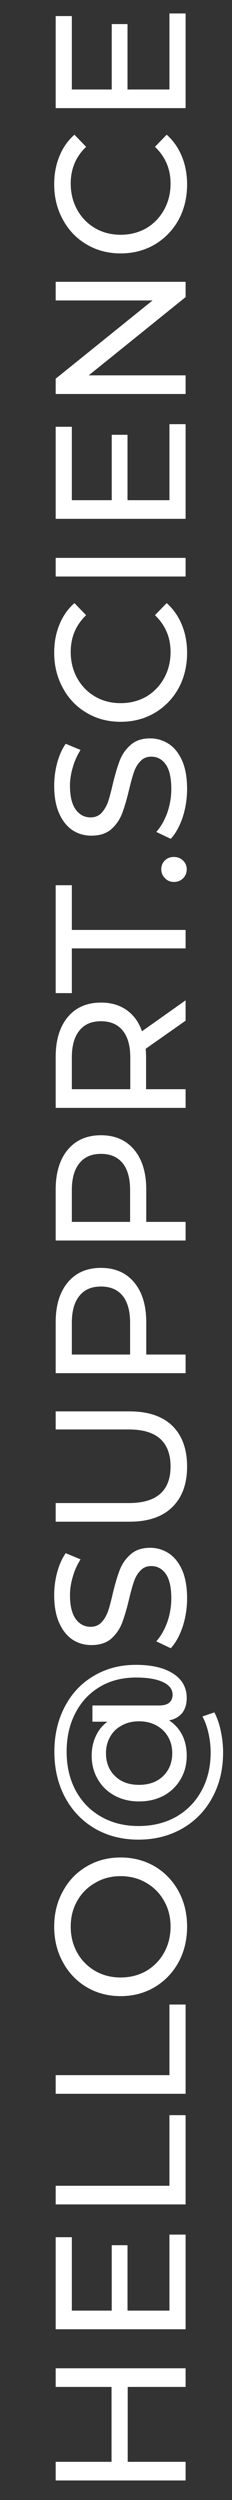
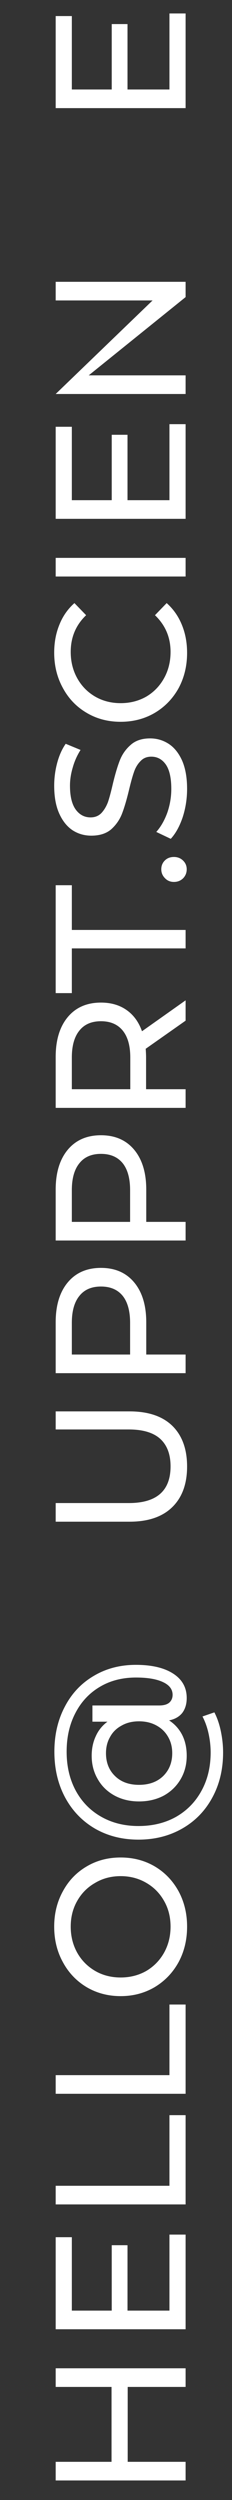
<svg xmlns="http://www.w3.org/2000/svg" width="15" height="161" viewBox="0 0 15 161" fill="none">
  <rect x="0" y="0" width="15" height="161" fill="#333333" stroke="none" />
  <path d="M3.6 152.516H12V153.716H8.256V158.54H12V159.74H3.6V158.54H7.212V153.716H3.6V152.516Z" fill="white" />
  <path d="M10.956 143.906H12V150.002H3.6V144.074H4.644V148.802H7.224V144.59H8.244V148.802H10.956V143.906Z" fill="white" />
  <path d="M3.6 141.963V140.763H10.956V136.215H12V141.963H3.6Z" fill="white" />
  <path d="M3.6 134.838V133.638H10.956V129.09H12V134.838H3.6Z" fill="white" />
  <path d="M12.096 124.073C12.096 124.921 11.912 125.685 11.544 126.365C11.168 127.045 10.652 127.581 9.996 127.973C9.34 128.357 8.608 128.549 7.8 128.549C6.992 128.549 6.26 128.357 5.604 127.973C4.948 127.581 4.436 127.045 4.068 126.365C3.692 125.685 3.504 124.921 3.504 124.073C3.504 123.233 3.692 122.473 4.068 121.793C4.436 121.113 4.948 120.581 5.604 120.197C6.252 119.813 6.984 119.621 7.8 119.621C8.616 119.621 9.352 119.813 10.008 120.197C10.656 120.581 11.168 121.113 11.544 121.793C11.912 122.473 12.096 123.233 12.096 124.073ZM11.028 124.073C11.028 123.457 10.888 122.905 10.608 122.417C10.328 121.921 9.944 121.533 9.456 121.253C8.96 120.965 8.408 120.821 7.8 120.821C7.192 120.821 6.644 120.965 6.156 121.253C5.66 121.533 5.272 121.921 4.992 122.417C4.712 122.905 4.572 123.457 4.572 124.073C4.572 124.689 4.712 125.249 4.992 125.753C5.272 126.249 5.66 126.641 6.156 126.929C6.644 127.209 7.192 127.349 7.8 127.349C8.408 127.349 8.96 127.209 9.456 126.929C9.944 126.641 10.328 126.249 10.608 125.753C10.888 125.249 11.028 124.689 11.028 124.073Z" fill="white" />
  <path d="M3.516 112.807C3.516 111.727 3.74 110.763 4.188 109.915C4.628 109.067 5.248 108.407 6.048 107.935C6.848 107.455 7.76 107.215 8.784 107.215C9.808 107.215 10.612 107.403 11.196 107.779C11.78 108.155 12.072 108.679 12.072 109.351C12.072 109.735 11.976 110.055 11.784 110.311C11.584 110.559 11.3 110.719 10.932 110.791C11.3 111.031 11.584 111.347 11.784 111.739C11.976 112.123 12.072 112.567 12.072 113.071C12.072 113.631 11.94 114.135 11.676 114.583C11.412 115.031 11.048 115.383 10.584 115.639C10.112 115.887 9.58 116.011 8.988 116.011C8.404 116.011 7.88 115.887 7.416 115.639C6.944 115.383 6.58 115.031 6.324 114.583C6.06 114.135 5.928 113.631 5.928 113.071C5.928 112.607 6.016 112.187 6.192 111.811C6.36 111.435 6.612 111.123 6.948 110.875H5.976V109.831H10.296C10.592 109.831 10.812 109.767 10.956 109.639C11.092 109.511 11.16 109.347 11.16 109.147C11.16 108.795 10.956 108.523 10.548 108.331C10.132 108.131 9.548 108.031 8.796 108.031C7.908 108.031 7.128 108.231 6.456 108.631C5.776 109.031 5.248 109.595 4.872 110.323C4.496 111.043 4.308 111.871 4.308 112.807C4.308 113.751 4.504 114.587 4.896 115.315C5.288 116.035 5.836 116.595 6.54 116.995C7.244 117.395 8.048 117.595 8.952 117.595C9.864 117.595 10.672 117.399 11.376 117.007C12.08 116.607 12.628 116.051 13.02 115.339C13.42 114.619 13.62 113.791 13.62 112.855C13.62 112.463 13.576 112.063 13.488 111.655C13.4 111.247 13.268 110.875 13.092 110.539L13.86 110.275C14.044 110.627 14.184 111.035 14.28 111.499C14.376 111.963 14.424 112.415 14.424 112.855C14.424 113.951 14.188 114.927 13.716 115.783C13.252 116.631 12.604 117.291 11.772 117.763C10.94 118.235 10 118.471 8.952 118.471C7.904 118.471 6.968 118.235 6.144 117.763C5.32 117.283 4.676 116.615 4.212 115.759C3.748 114.895 3.516 113.911 3.516 112.807ZM11.136 112.903C11.136 112.511 11.048 112.163 10.872 111.859C10.696 111.547 10.448 111.303 10.128 111.127C9.8 110.943 9.42 110.851 8.988 110.851C8.556 110.851 8.18 110.943 7.86 111.127C7.532 111.303 7.284 111.547 7.116 111.859C6.94 112.163 6.852 112.511 6.852 112.903C6.852 113.511 7.048 114.003 7.44 114.379C7.824 114.755 8.34 114.943 8.988 114.943C9.636 114.943 10.156 114.755 10.548 114.379C10.94 113.995 11.136 113.503 11.136 112.903Z" fill="white" />
-   <path d="M12.096 102.929C12.096 103.561 12 104.173 11.808 104.765C11.608 105.349 11.352 105.809 11.04 106.145L10.104 105.701C10.392 105.381 10.628 104.973 10.812 104.477C10.988 103.973 11.076 103.457 11.076 102.929C11.076 102.233 10.96 101.713 10.728 101.369C10.488 101.025 10.172 100.853 9.78 100.853C9.492 100.853 9.26 100.949 9.084 101.141C8.9 101.325 8.76 101.557 8.664 101.837C8.568 102.109 8.46 102.497 8.34 103.001C8.188 103.633 8.036 104.145 7.884 104.537C7.732 104.921 7.5 105.253 7.188 105.533C6.868 105.805 6.44 105.941 5.904 105.941C5.456 105.941 5.052 105.825 4.692 105.593C4.332 105.353 4.044 104.993 3.828 104.513C3.612 104.033 3.504 103.437 3.504 102.725C3.504 102.229 3.568 101.741 3.696 101.261C3.824 100.781 4.008 100.369 4.248 100.025L5.208 100.421C4.984 100.773 4.816 101.149 4.704 101.549C4.584 101.949 4.524 102.341 4.524 102.725C4.524 103.405 4.648 103.917 4.896 104.261C5.144 104.597 5.464 104.765 5.856 104.765C6.144 104.765 6.38 104.669 6.564 104.477C6.74 104.285 6.88 104.049 6.984 103.769C7.08 103.481 7.184 103.093 7.296 102.605C7.448 101.973 7.6 101.465 7.752 101.081C7.904 100.697 8.136 100.369 8.448 100.097C8.76 99.817 9.18 99.677 9.708 99.677C10.148 99.677 10.552 99.797 10.92 100.037C11.28 100.277 11.568 100.641 11.784 101.129C11.992 101.617 12.096 102.217 12.096 102.929Z" fill="white" />
  <path d="M12.096 94.444C12.096 95.564 11.776 96.436 11.136 97.06C10.496 97.684 9.576 97.996 8.376 97.996H3.6V96.796H8.328C10.128 96.796 11.028 96.008 11.028 94.432C11.028 93.664 10.808 93.076 10.368 92.668C9.92 92.26 9.24 92.056 8.328 92.056H3.6V90.892H8.376C9.584 90.892 10.508 91.204 11.148 91.828C11.78 92.452 12.096 93.324 12.096 94.444Z" fill="white" />
  <path d="M3.6 85.155C3.6 84.067 3.86 83.211 4.38 82.587C4.9 81.963 5.616 81.651 6.528 81.651C7.44 81.651 8.156 81.963 8.676 82.587C9.196 83.211 9.456 84.067 9.456 85.155V87.231H12V88.431H3.6V85.155ZM8.412 85.192C8.412 84.431 8.252 83.851 7.932 83.451C7.604 83.051 7.136 82.851 6.528 82.851C5.92 82.851 5.456 83.051 5.136 83.451C4.808 83.851 4.644 84.431 4.644 85.192V87.231H8.412V85.192Z" fill="white" />
  <path d="M3.6 76.612C3.6 75.525 3.86 74.668 4.38 74.044C4.9 73.421 5.616 73.109 6.528 73.109C7.44 73.109 8.156 73.421 8.676 74.044C9.196 74.668 9.456 75.525 9.456 76.612V78.689H12V79.888H3.6V76.612ZM8.412 76.648C8.412 75.888 8.252 75.308 7.932 74.909C7.604 74.508 7.136 74.308 6.528 74.308C5.92 74.308 5.456 74.508 5.136 74.909C4.808 75.308 4.644 75.888 4.644 76.648V78.689H8.412V76.648Z" fill="white" />
  <path d="M12 65.73L9.42 67.541C9.436 67.766 9.444 67.942 9.444 68.07V70.145H12V71.346H3.6V68.07C3.6 66.981 3.86 66.126 4.38 65.501C4.9 64.877 5.616 64.566 6.528 64.566C7.176 64.566 7.728 64.725 8.184 65.046C8.64 65.365 8.972 65.822 9.18 66.413L12 64.421V65.73ZM8.424 68.106C8.424 67.346 8.26 66.766 7.932 66.365C7.604 65.966 7.136 65.766 6.528 65.766C5.92 65.766 5.456 65.966 5.136 66.365C4.808 66.766 4.644 67.346 4.644 68.106V70.145H8.424V68.106Z" fill="white" />
  <path d="M4.644 61.076V63.956H3.6V57.008H4.644V59.888H12V61.076H4.644Z" fill="white" />
  <path d="M12.072 55.98C12.072 56.204 11.996 56.396 11.844 56.556C11.684 56.716 11.484 56.796 11.244 56.796C11.012 56.796 10.82 56.716 10.668 56.556C10.508 56.396 10.428 56.204 10.428 55.98C10.428 55.756 10.504 55.568 10.656 55.416C10.808 55.264 11.004 55.188 11.244 55.188C11.484 55.188 11.684 55.268 11.844 55.428C11.996 55.58 12.072 55.764 12.072 55.98Z" fill="white" />
  <path d="M12.096 50.804C12.096 51.436 12 52.048 11.808 52.64C11.608 53.224 11.352 53.684 11.04 54.02L10.104 53.576C10.392 53.256 10.628 52.848 10.812 52.352C10.988 51.848 11.076 51.332 11.076 50.804C11.076 50.108 10.96 49.588 10.728 49.244C10.488 48.9 10.172 48.728 9.78 48.728C9.492 48.728 9.26 48.824 9.084 49.016C8.9 49.2 8.76 49.432 8.664 49.712C8.568 49.984 8.46 50.372 8.34 50.876C8.188 51.508 8.036 52.02 7.884 52.412C7.732 52.796 7.5 53.128 7.188 53.408C6.868 53.68 6.44 53.816 5.904 53.816C5.456 53.816 5.052 53.7 4.692 53.468C4.332 53.228 4.044 52.868 3.828 52.388C3.612 51.908 3.504 51.312 3.504 50.6C3.504 50.104 3.568 49.616 3.696 49.136C3.824 48.656 4.008 48.244 4.248 47.9L5.208 48.296C4.984 48.648 4.816 49.024 4.704 49.424C4.584 49.824 4.524 50.216 4.524 50.6C4.524 51.28 4.648 51.792 4.896 52.136C5.144 52.472 5.464 52.64 5.856 52.64C6.144 52.64 6.38 52.544 6.564 52.352C6.74 52.16 6.88 51.924 6.984 51.644C7.08 51.356 7.184 50.968 7.296 50.48C7.448 49.848 7.6 49.34 7.752 48.956C7.904 48.572 8.136 48.244 8.448 47.972C8.76 47.692 9.18 47.552 9.708 47.552C10.148 47.552 10.552 47.672 10.92 47.912C11.28 48.152 11.568 48.516 11.784 49.004C11.992 49.492 12.096 50.092 12.096 50.804Z" fill="white" />
  <path d="M12.096 42.043C12.096 42.883 11.912 43.643 11.544 44.323C11.168 44.995 10.656 45.523 10.008 45.907C9.352 46.291 8.616 46.483 7.8 46.483C6.984 46.483 6.252 46.291 5.604 45.907C4.948 45.523 4.436 44.991 4.068 44.311C3.692 43.631 3.504 42.871 3.504 42.031C3.504 41.375 3.616 40.775 3.84 40.231C4.056 39.687 4.38 39.223 4.812 38.839L5.568 39.619C4.904 40.251 4.572 41.039 4.572 41.983C4.572 42.607 4.712 43.171 4.992 43.675C5.272 44.179 5.66 44.575 6.156 44.863C6.644 45.143 7.192 45.283 7.8 45.283C8.408 45.283 8.96 45.143 9.456 44.863C9.944 44.575 10.328 44.179 10.608 43.675C10.888 43.171 11.028 42.607 11.028 41.983C11.028 41.047 10.692 40.259 10.02 39.619L10.776 38.839C11.208 39.223 11.536 39.691 11.76 40.243C11.984 40.787 12.096 41.387 12.096 42.043Z" fill="white" />
  <path d="M3.6 37.127V35.927H12V37.127H3.6Z" fill="white" />
  <path d="M10.956 27.316H12V33.412H3.6V27.484H4.644V32.212H7.224V28H8.244V32.212H10.956V27.316Z" fill="white" />
-   <path d="M3.6 18.149H12V19.133L5.736 24.173H12V25.373H3.6V24.389L9.864 19.349H3.6V18.149Z" fill="white" />
-   <path d="M12.096 11.879C12.096 12.719 11.912 13.479 11.544 14.159C11.168 14.831 10.656 15.359 10.008 15.743C9.352 16.127 8.616 16.319 7.8 16.319C6.984 16.319 6.252 16.127 5.604 15.743C4.948 15.359 4.436 14.827 4.068 14.147C3.692 13.467 3.504 12.707 3.504 11.867C3.504 11.211 3.616 10.611 3.84 10.067C4.056 9.523 4.38 9.059 4.812 8.675L5.568 9.455C4.904 10.087 4.572 10.875 4.572 11.819C4.572 12.443 4.712 13.007 4.992 13.511C5.272 14.015 5.66 14.411 6.156 14.699C6.644 14.979 7.192 15.119 7.8 15.119C8.408 15.119 8.96 14.979 9.456 14.699C9.944 14.411 10.328 14.015 10.608 13.511C10.888 13.007 11.028 12.443 11.028 11.819C11.028 10.883 10.692 10.095 10.02 9.455L10.776 8.675C11.208 9.059 11.536 9.527 11.76 10.079C11.984 10.623 12.096 11.223 12.096 11.879Z" fill="white" />
+   <path d="M3.6 18.149H12V19.133L5.736 24.173H12V25.373H3.6L9.864 19.349H3.6V18.149Z" fill="white" />
  <path d="M10.956 0.867H12V6.963H3.6V1.035H4.644V5.763H7.224V1.551H8.244V5.763H10.956V0.867Z" fill="white" />
</svg>